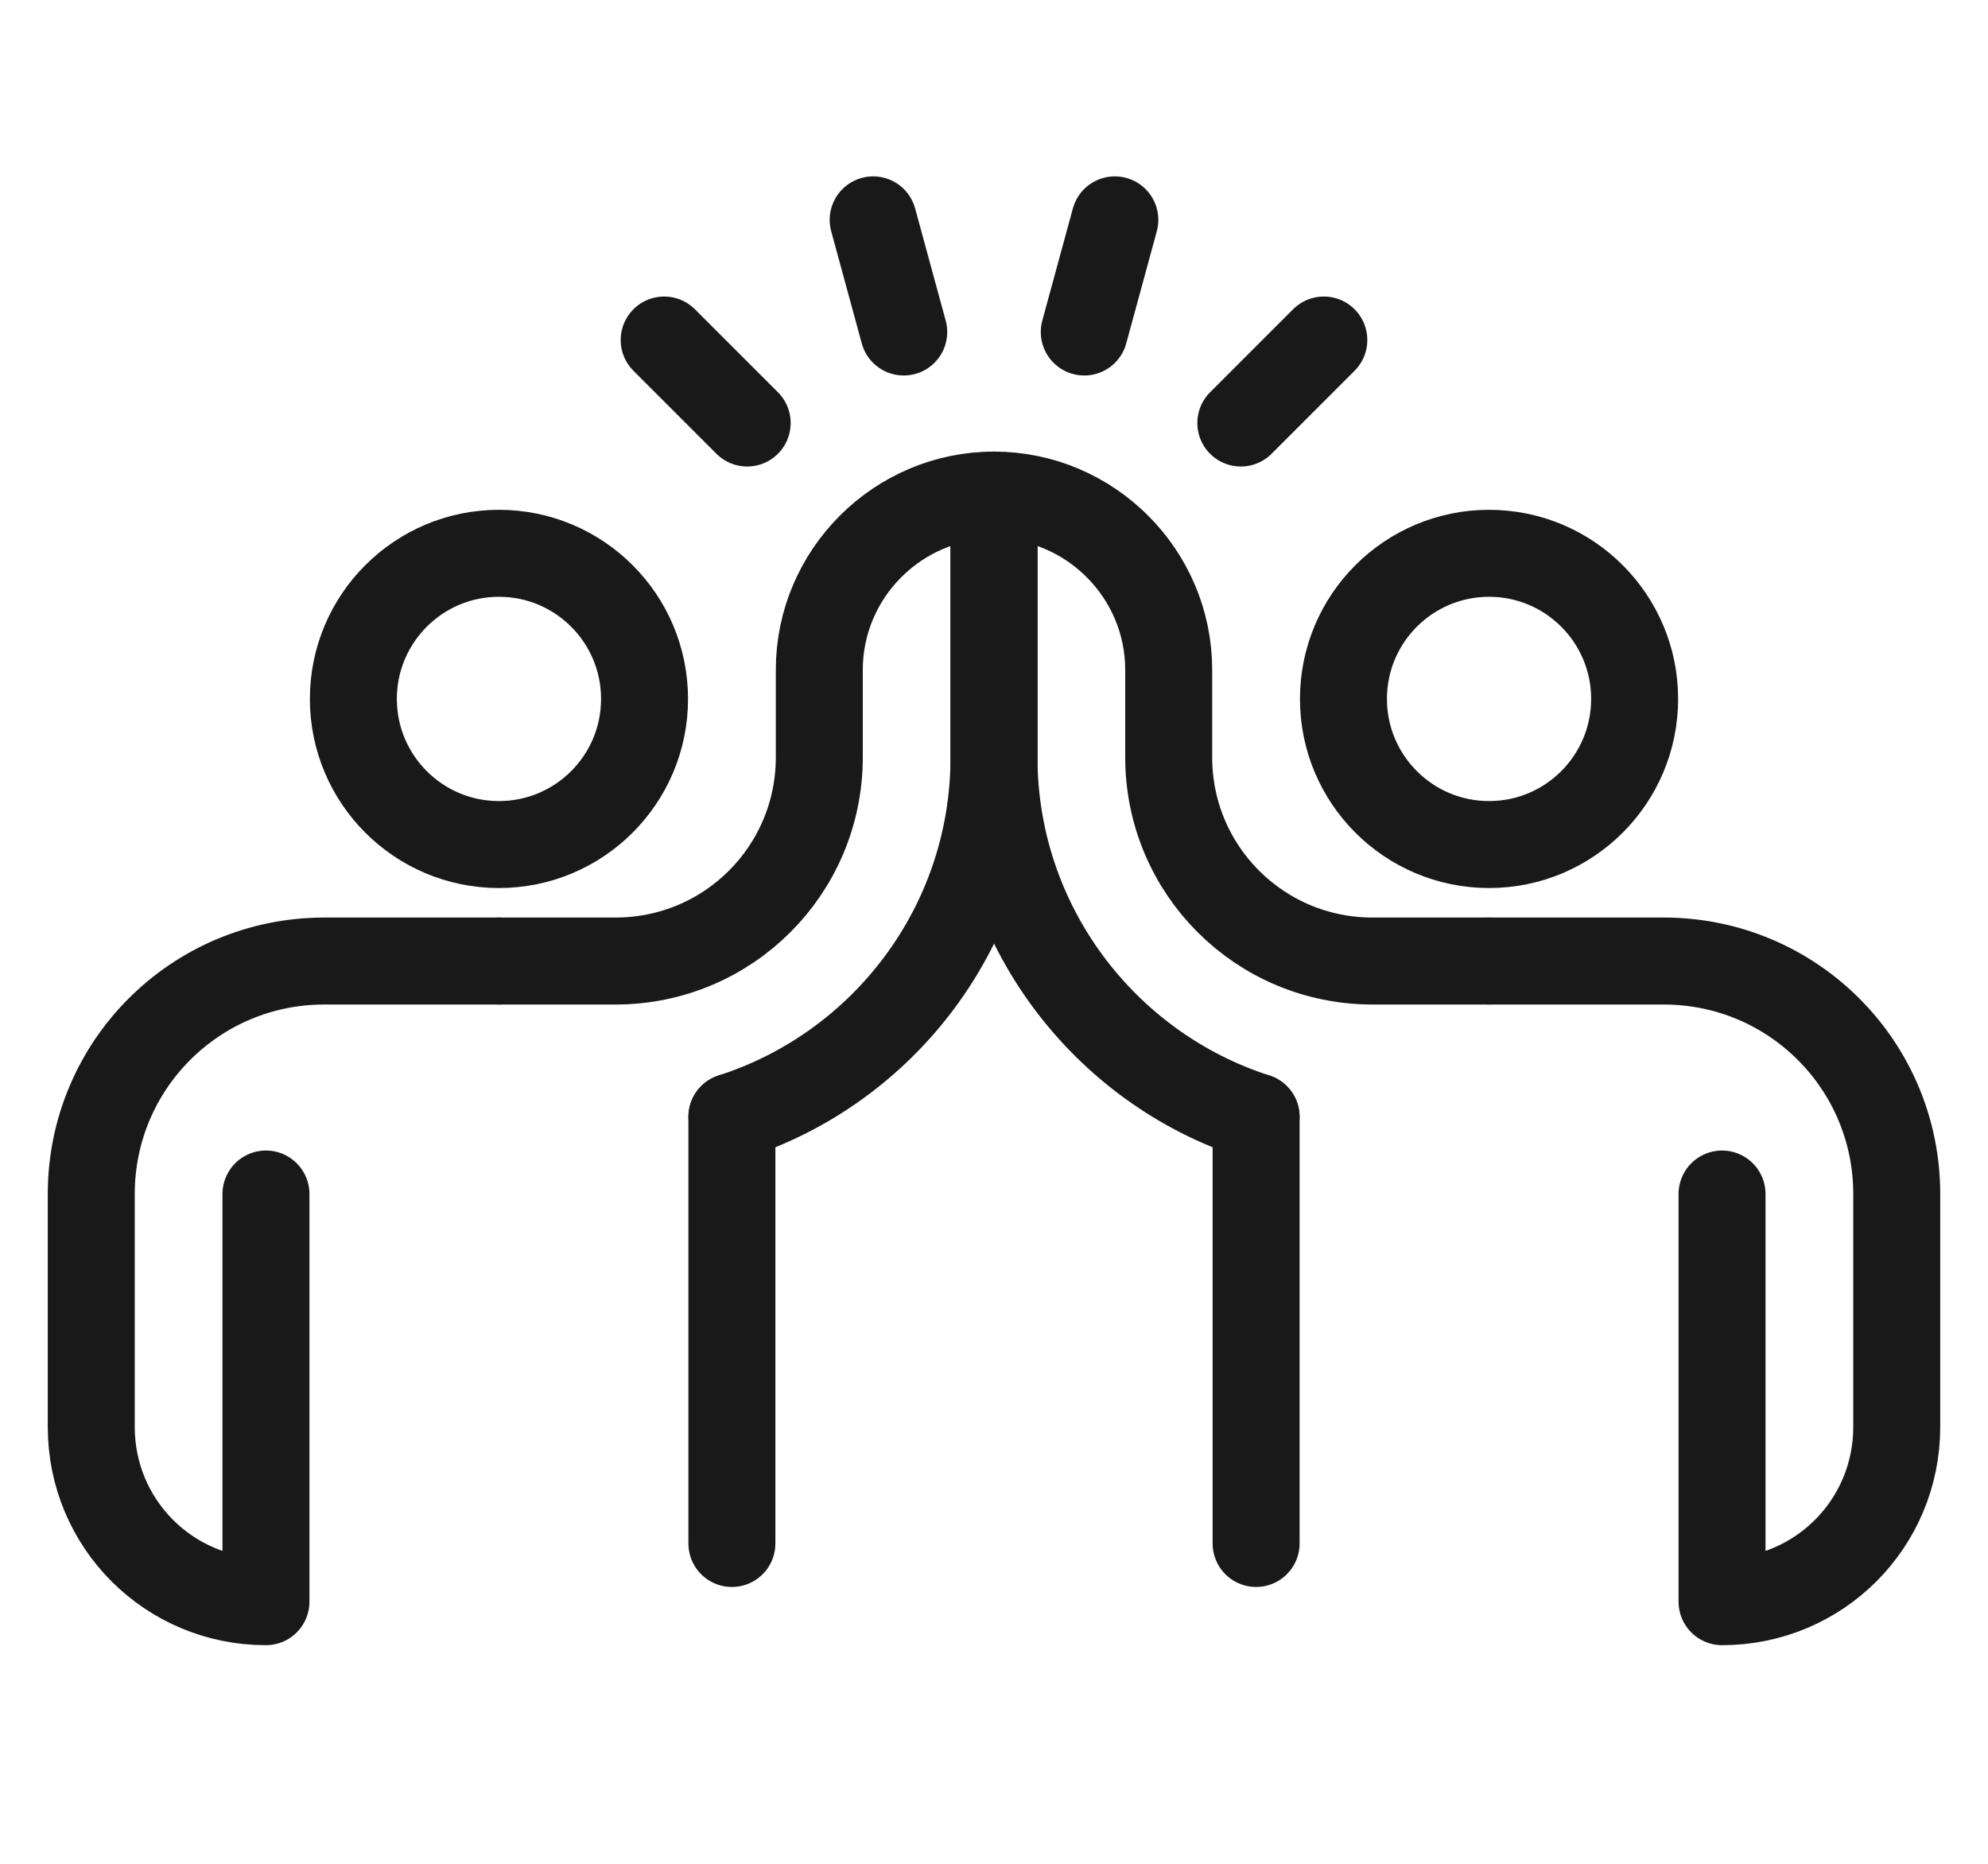
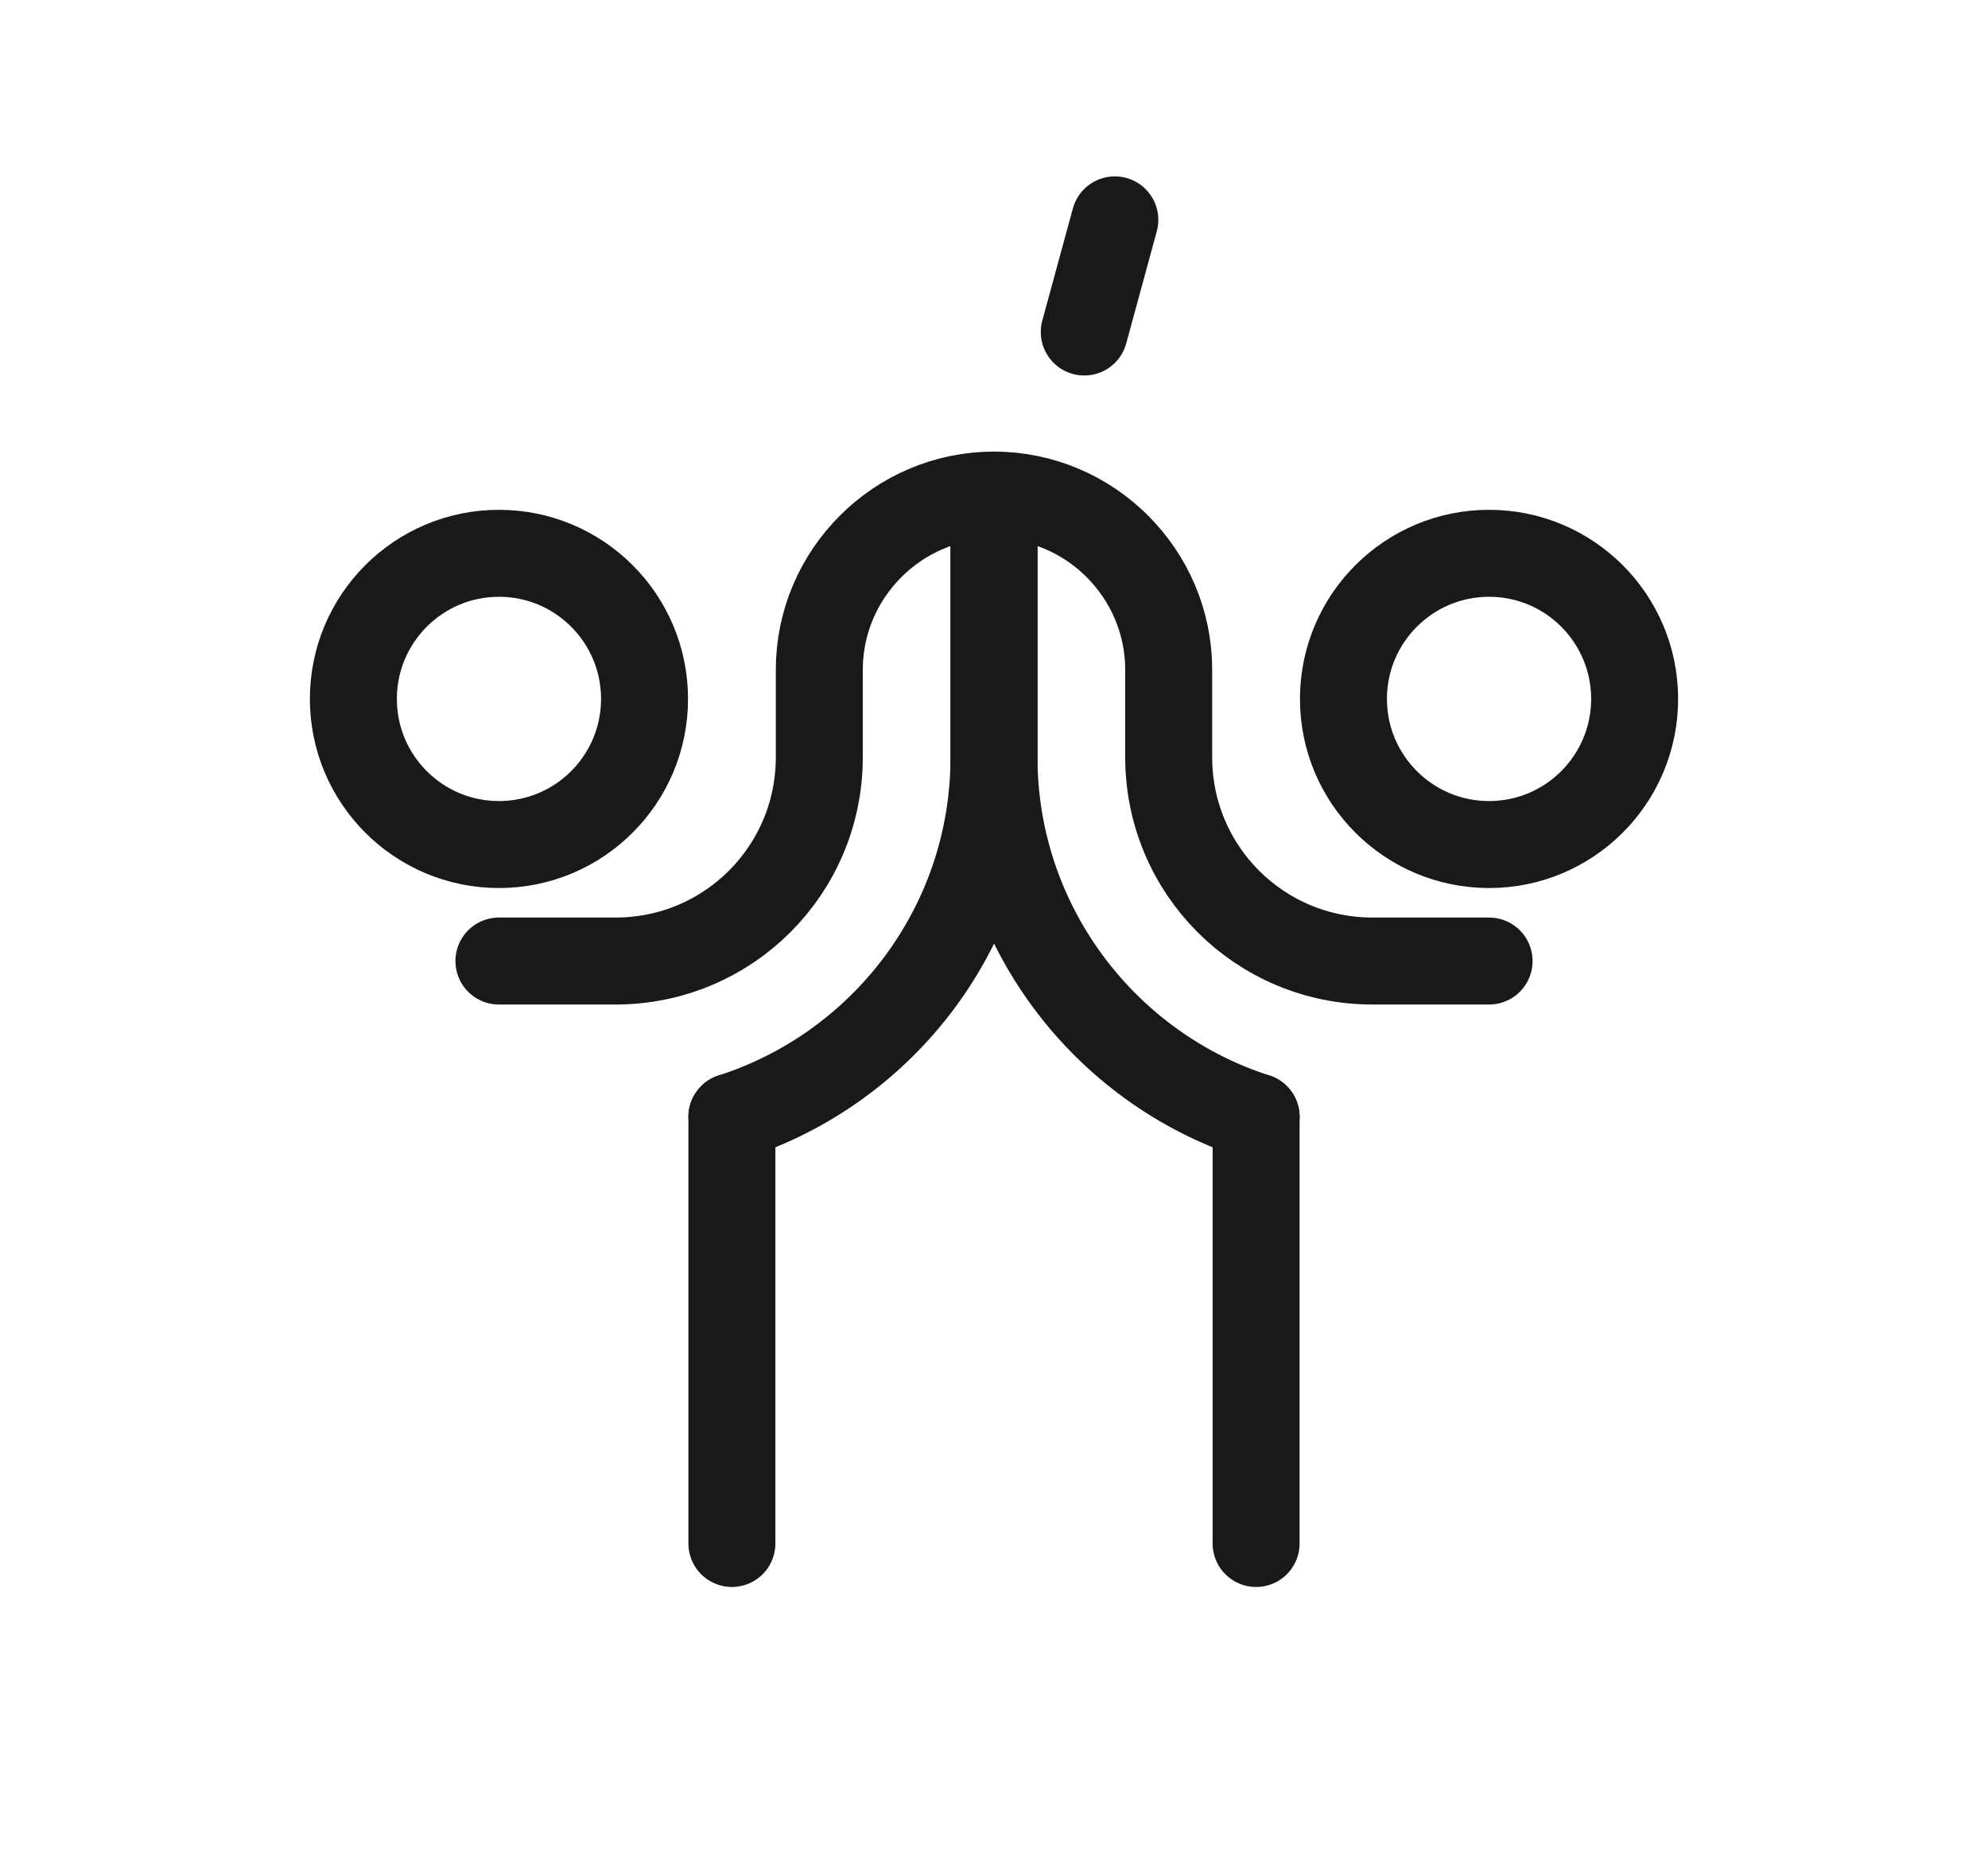
<svg xmlns="http://www.w3.org/2000/svg" width="32" height="30" viewBox="0 0 32 30" fill="none">
  <path d="M8.031 13.594C9.326 13.594 10.375 12.544 10.375 11.25C10.375 9.956 9.326 8.906 8.031 8.906C6.737 8.906 5.688 9.956 5.688 11.25C5.688 12.544 6.737 13.594 8.031 13.594Z" stroke="#191919" stroke-width="1.4" stroke-miterlimit="10" stroke-linecap="round" stroke-linejoin="round" />
-   <path d="M8.031 15.469H5.219C3.145 15.469 1.469 17.145 1.469 19.219V22.969C1.469 24.527 2.723 25.781 4.281 25.781V19.219" stroke="#191919" stroke-width="1.4" stroke-miterlimit="10" stroke-linecap="round" stroke-linejoin="round" />
  <path d="M11.781 24.844V17.977" stroke="#191919" stroke-width="1.4" stroke-miterlimit="10" stroke-linecap="round" stroke-linejoin="round" />
  <path d="M8.031 15.469H9.906C11.723 15.469 13.188 14.004 13.188 12.188V10.781C13.188 9.234 14.453 7.969 16 7.969V12.188C16 14.895 14.23 17.191 11.781 17.977" stroke="#191919" stroke-width="1.4" stroke-miterlimit="10" stroke-linecap="round" stroke-linejoin="round" />
  <path d="M23.969 13.594C25.263 13.594 26.312 12.544 26.312 11.25C26.312 9.956 25.263 8.906 23.969 8.906C22.674 8.906 21.625 9.956 21.625 11.25C21.625 12.544 22.674 13.594 23.969 13.594Z" stroke="#191919" stroke-width="1.4" stroke-miterlimit="10" stroke-linecap="round" stroke-linejoin="round" />
-   <path d="M23.969 15.469H26.781C28.855 15.469 30.531 17.145 30.531 19.219V22.969C30.531 24.527 29.277 25.781 27.719 25.781V19.219" stroke="#191919" stroke-width="1.4" stroke-miterlimit="10" stroke-linecap="round" stroke-linejoin="round" />
  <path d="M20.219 17.977V24.844" stroke="#191919" stroke-width="1.4" stroke-miterlimit="10" stroke-linecap="round" stroke-linejoin="round" />
  <path d="M20.219 17.977C17.77 17.191 16 14.883 16 12.188V7.969C17.547 7.969 18.812 9.234 18.812 10.781V12.188C18.812 14.004 20.277 15.469 22.094 15.469H23.969" stroke="#191919" stroke-width="1.4" stroke-miterlimit="10" stroke-linecap="round" stroke-linejoin="round" />
-   <path d="M14.547 5.344L14.055 3.539" stroke="#191919" stroke-width="1.4" stroke-miterlimit="10" stroke-linecap="round" stroke-linejoin="round" />
-   <path d="M12.027 6.809L10.691 5.473" stroke="#191919" stroke-width="1.4" stroke-miterlimit="10" stroke-linecap="round" stroke-linejoin="round" />
  <path d="M17.453 5.344L17.945 3.539" stroke="#191919" stroke-width="1.4" stroke-miterlimit="10" stroke-linecap="round" stroke-linejoin="round" />
-   <path d="M19.973 6.809L21.309 5.473" stroke="#191919" stroke-width="1.4" stroke-miterlimit="10" stroke-linecap="round" stroke-linejoin="round" />
</svg>